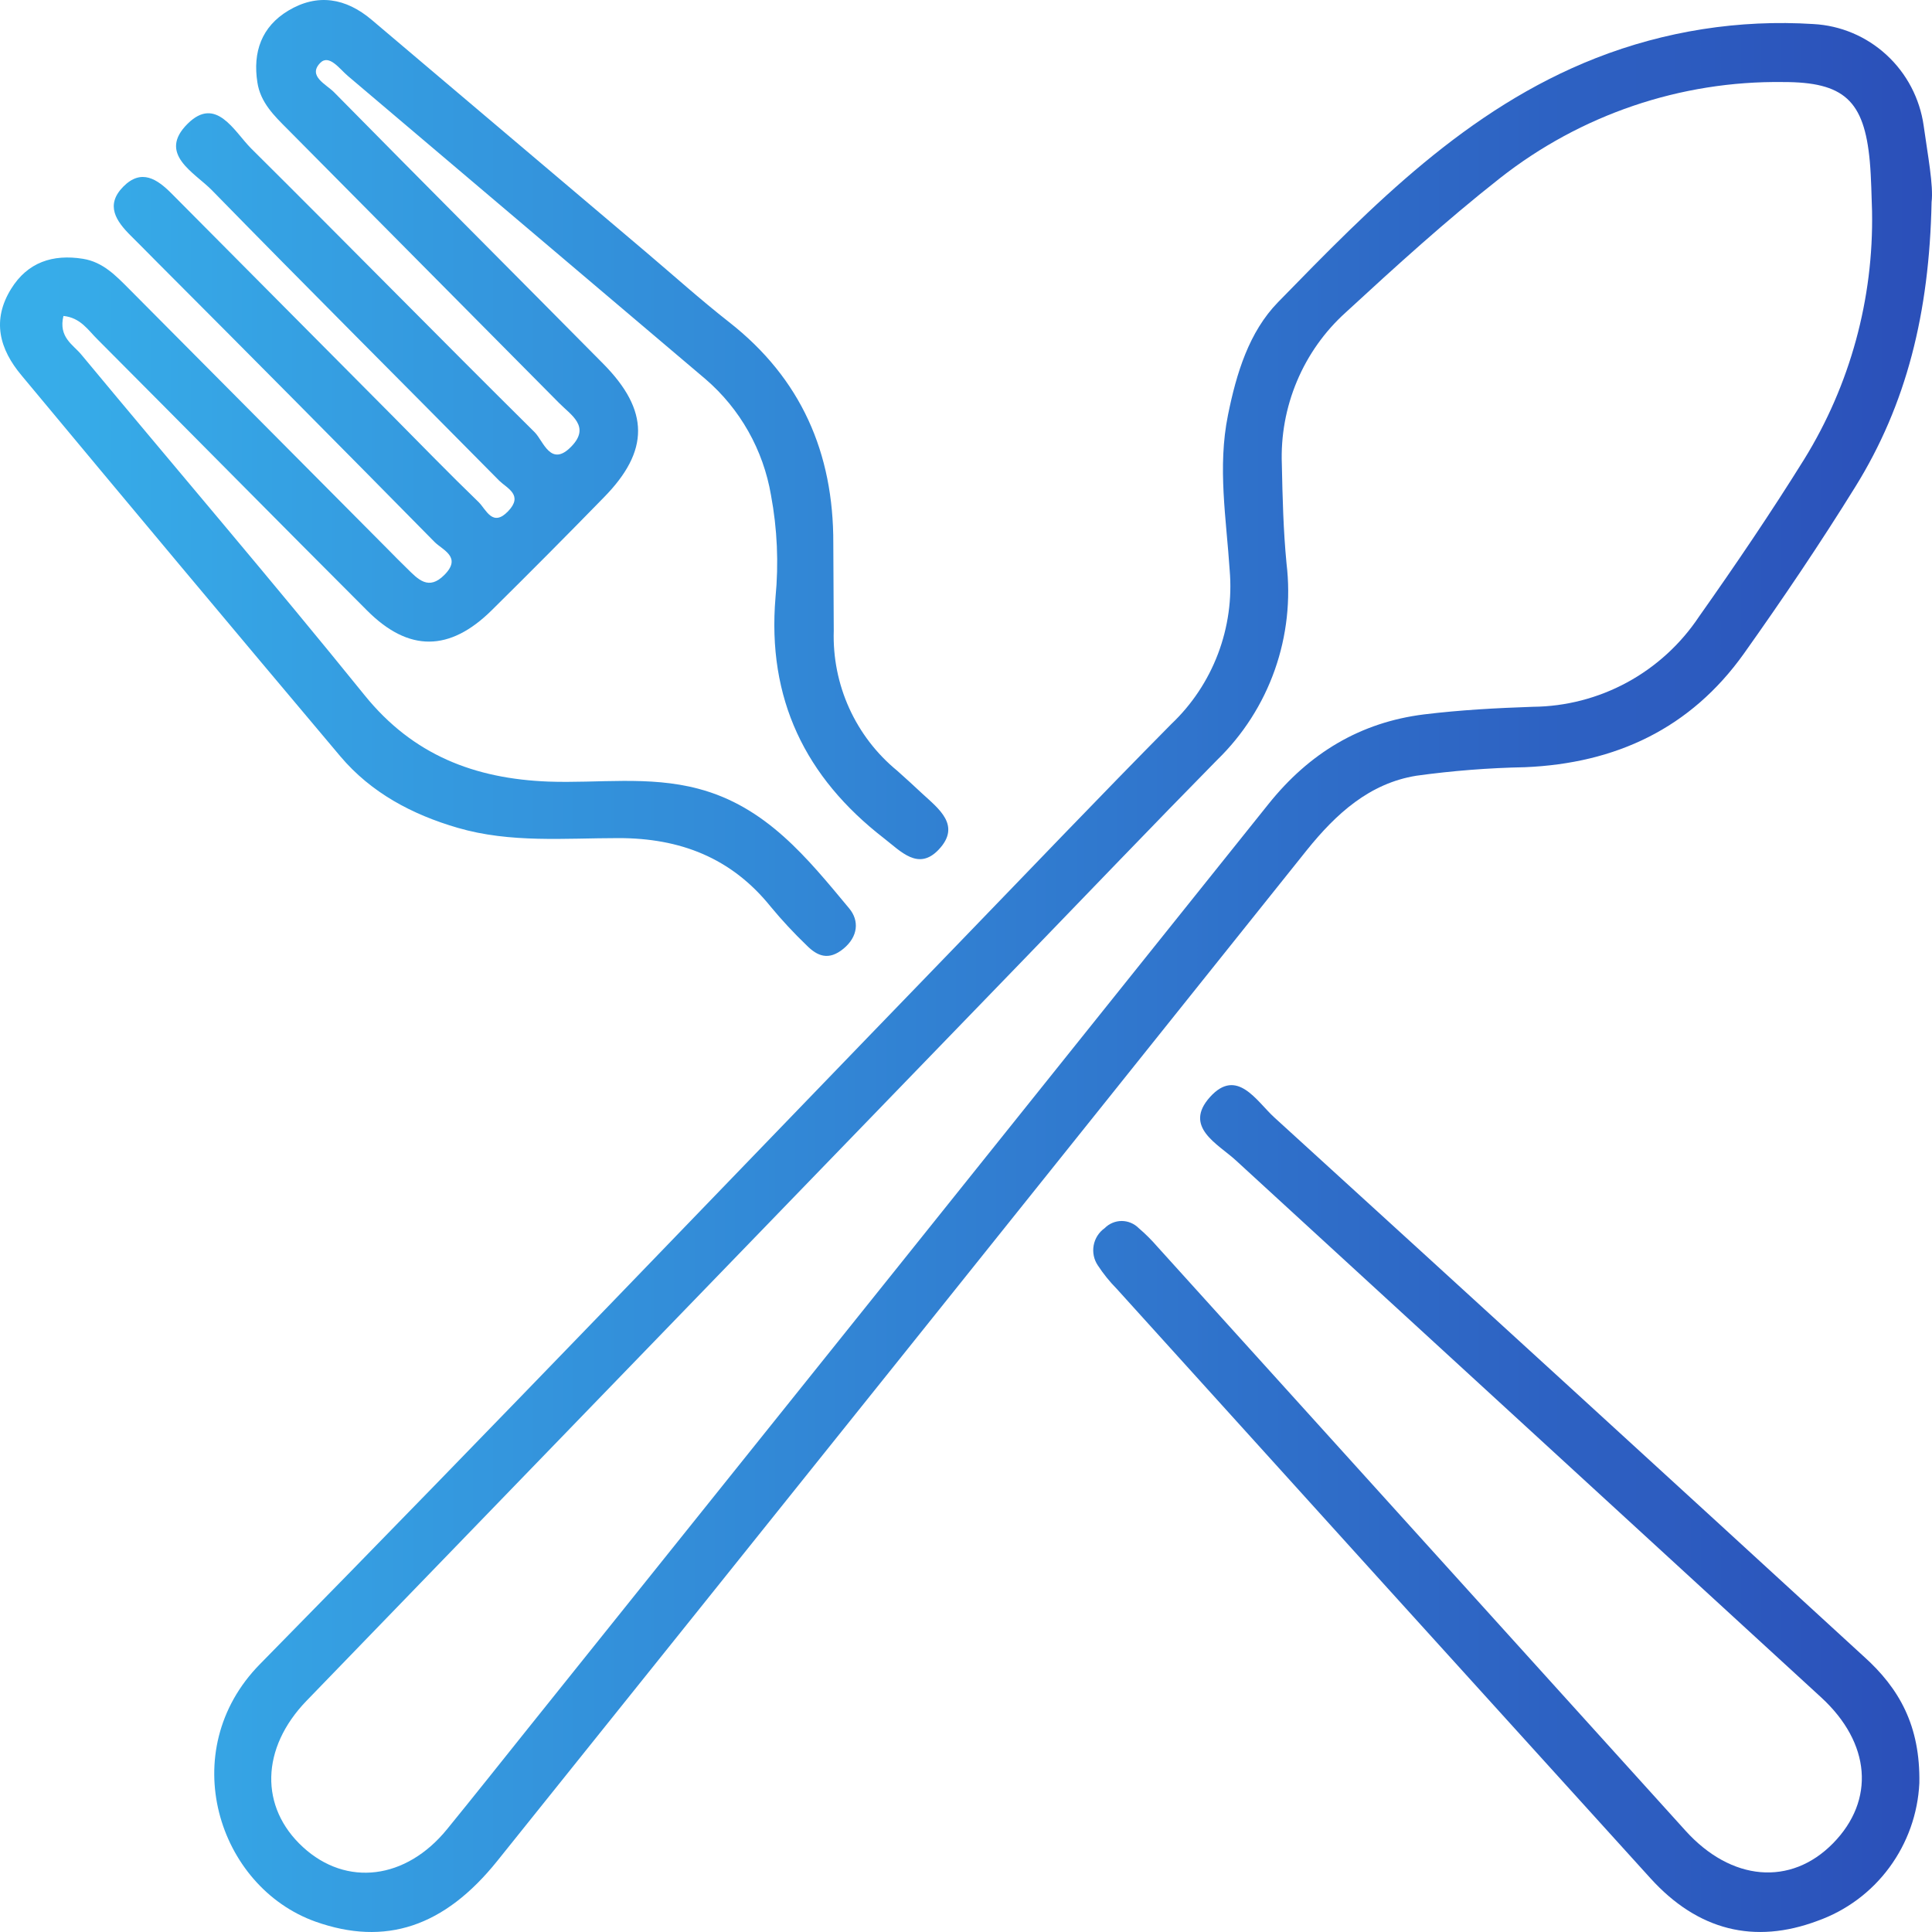
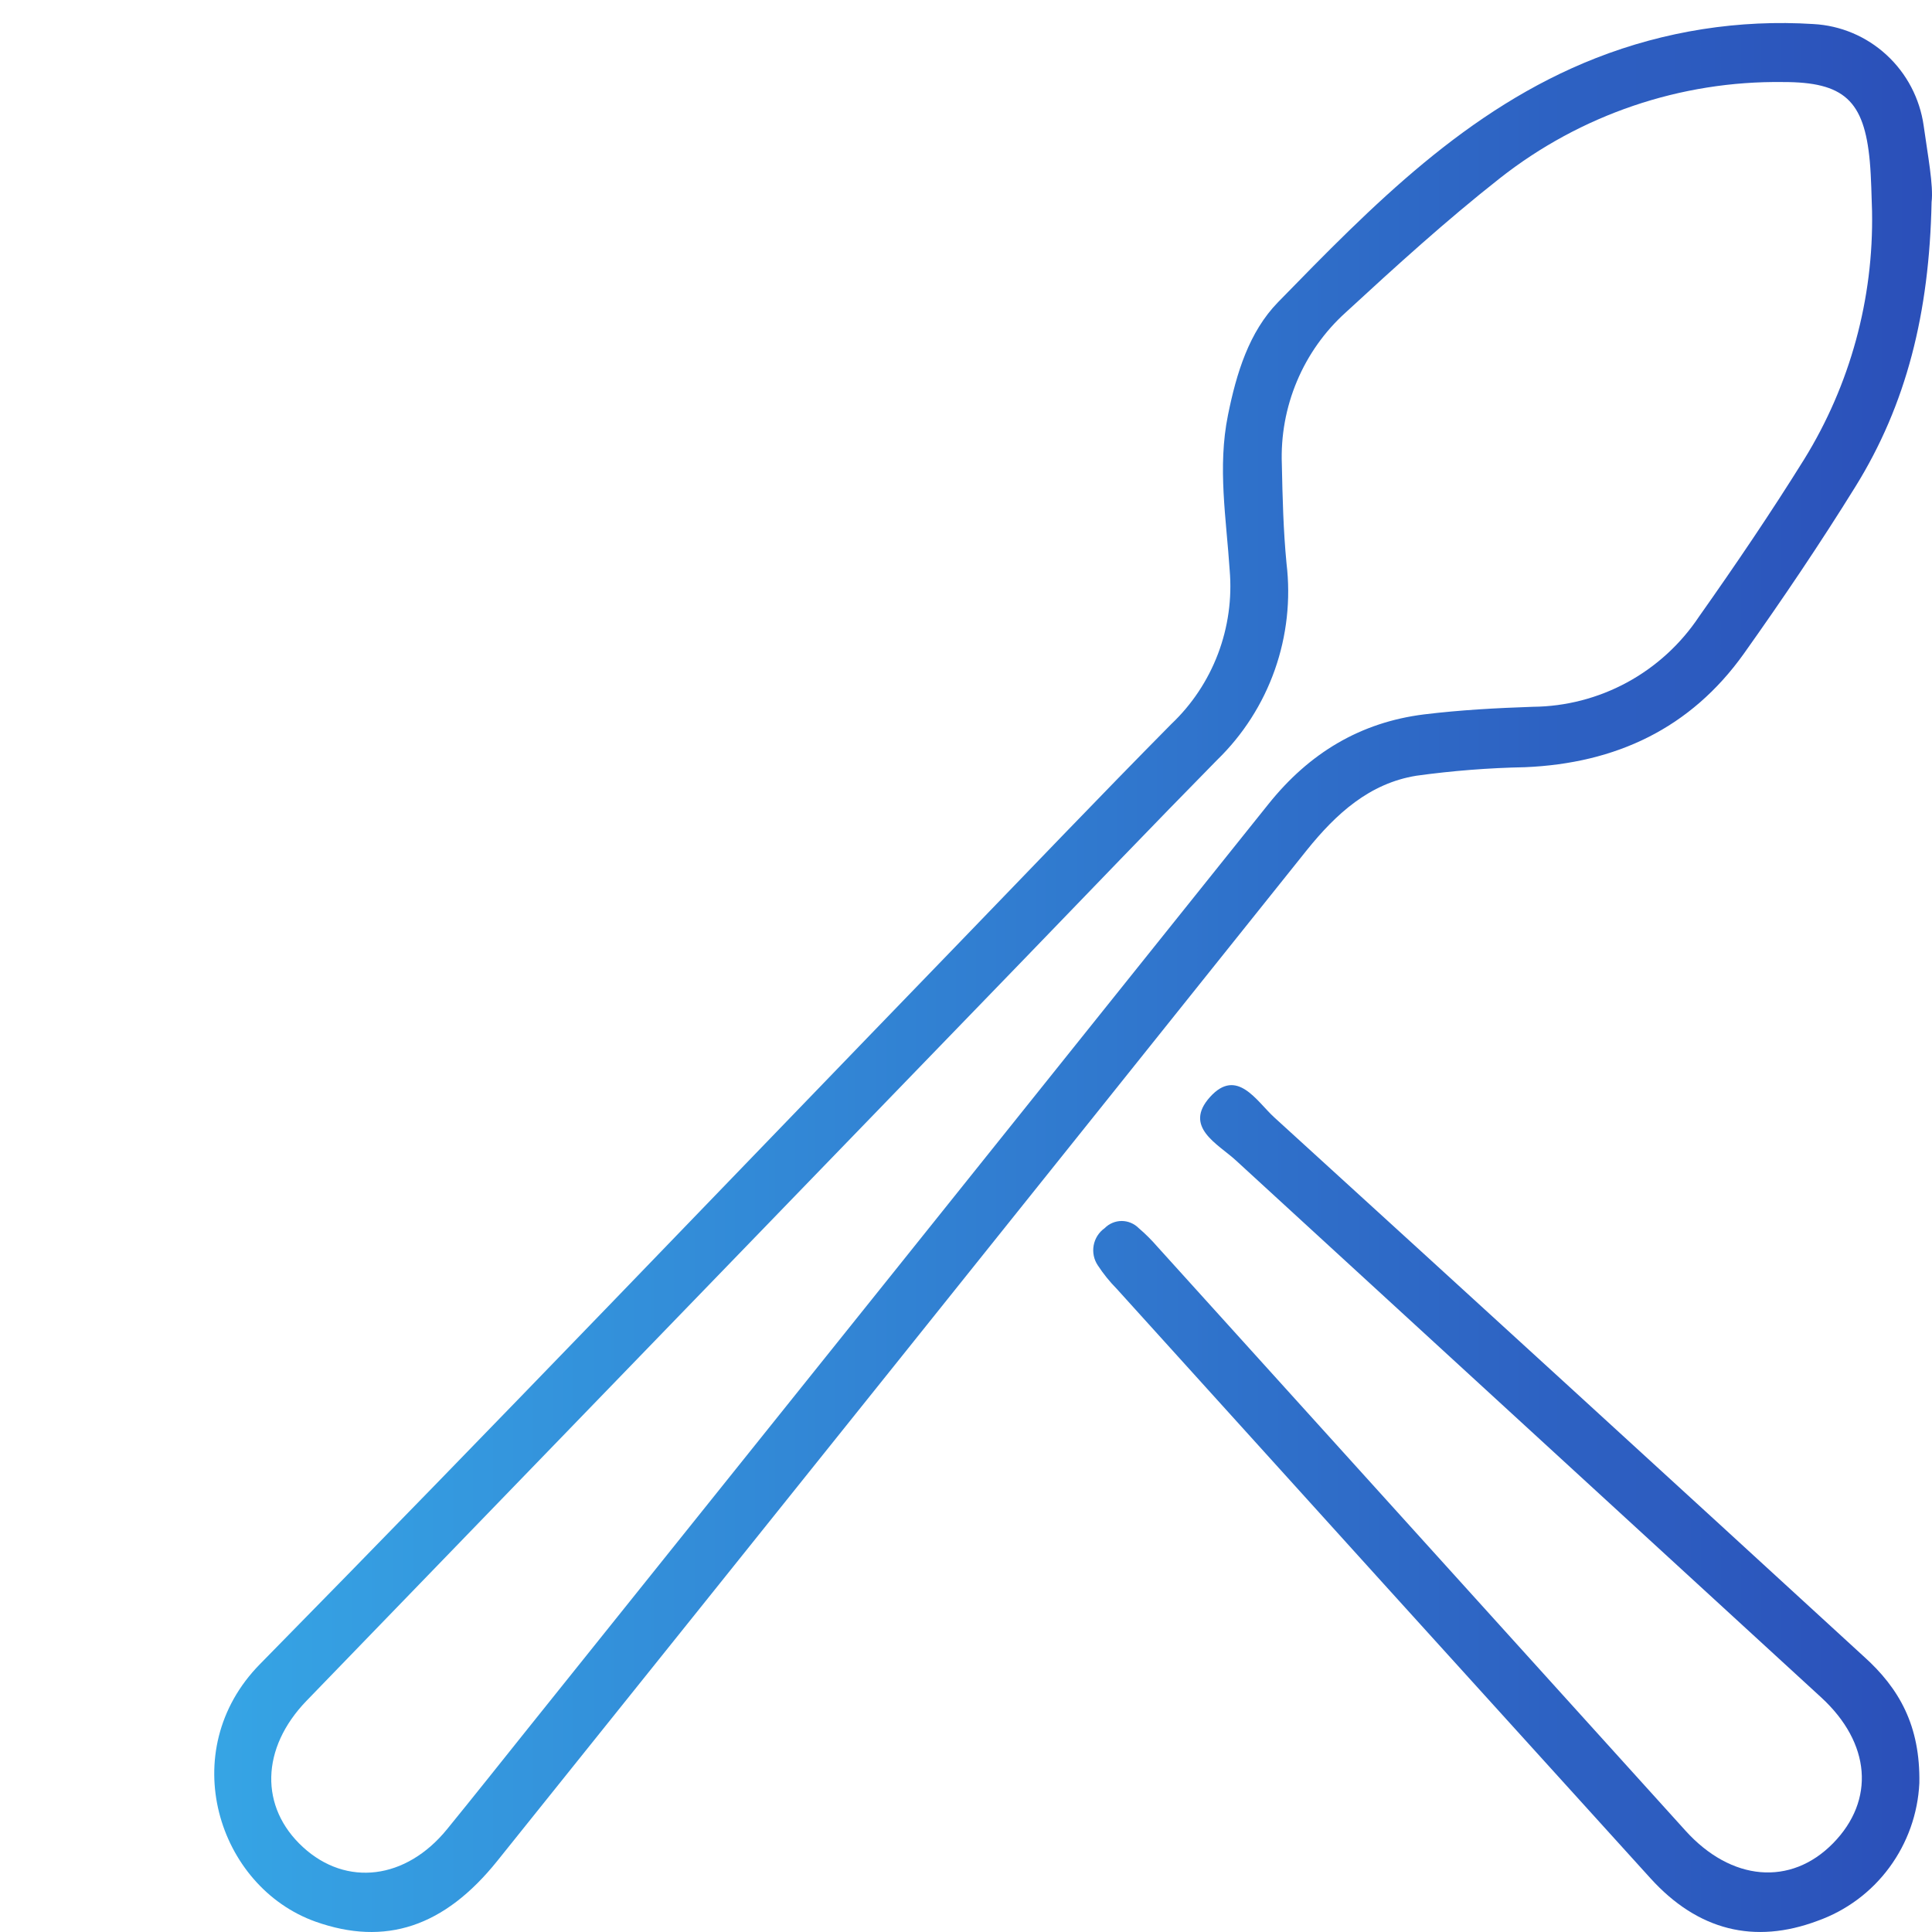
<svg xmlns="http://www.w3.org/2000/svg" width="60" height="60" viewBox="0 0 60 60" fill="none">
  <path d="M59.987 6.279C59.917 9.724 59.207 12.557 57.62 15.116C56.526 16.881 55.362 18.604 54.16 20.296C52.498 22.628 50.176 23.706 47.365 23.826C46.234 23.848 45.106 23.936 43.986 24.091C42.529 24.327 41.493 25.272 40.584 26.402C32.212 36.873 23.832 47.336 15.445 57.791C13.791 59.853 11.959 60.442 9.805 59.681C6.76 58.599 5.424 54.376 8.072 51.682C15.323 44.31 22.474 36.836 29.668 29.402C31.901 27.094 34.12 24.767 36.376 22.486C37.016 21.88 37.511 21.135 37.825 20.308C38.139 19.481 38.264 18.593 38.189 17.711C38.084 16.109 37.807 14.509 38.136 12.89C38.398 11.593 38.787 10.312 39.691 9.384C42.613 6.388 45.549 3.38 49.556 1.806C51.707 0.962 54.014 0.601 56.318 0.747C57.162 0.792 57.965 1.131 58.589 1.707C59.214 2.282 59.621 3.058 59.741 3.902C59.87 4.831 60.05 5.764 59.987 6.279ZM58.138 6.558C58.12 6.109 58.117 5.556 58.068 5.008C57.895 3.117 57.264 2.546 55.378 2.548C52.192 2.505 49.086 3.561 46.575 5.539C44.916 6.844 43.349 8.269 41.795 9.701C41.139 10.292 40.621 11.022 40.278 11.839C39.934 12.656 39.774 13.54 39.809 14.426C39.83 15.447 39.855 16.473 39.954 17.498C40.088 18.614 39.963 19.747 39.589 20.806C39.215 21.865 38.602 22.822 37.798 23.602C35.792 25.641 33.815 27.708 31.828 29.762C24.391 37.447 16.955 45.133 9.52 52.819C8.095 54.294 8.06 56.127 9.41 57.365C10.759 58.603 12.608 58.374 13.882 56.81C14.724 55.777 15.553 54.733 16.385 53.693C24.059 44.122 31.729 34.547 39.394 24.97C40.659 23.389 42.245 22.432 44.227 22.186C45.347 22.049 46.481 21.988 47.608 21.95C48.628 21.941 49.631 21.681 50.529 21.194C51.427 20.706 52.194 20.006 52.763 19.152C53.893 17.552 54.994 15.929 56.029 14.266C57.457 11.956 58.189 9.279 58.138 6.558Z" fill="url(#paint0_linear_1519_10)" />
-   <path d="M1.97 9.812C1.811 10.473 2.268 10.702 2.521 11.007C5.45 14.535 8.435 18.018 11.319 21.586C12.826 23.453 14.745 24.185 17.034 24.273C18.583 24.329 20.143 24.086 21.687 24.495C23.796 25.05 25.075 26.652 26.373 28.212C26.692 28.594 26.648 29.091 26.193 29.464C25.738 29.837 25.389 29.7 25.052 29.36C24.656 28.98 24.282 28.578 23.932 28.155C22.711 26.638 21.12 26.028 19.211 26.028C17.542 26.028 15.855 26.187 14.215 25.709C12.809 25.3 11.528 24.625 10.567 23.486C7.259 19.559 3.963 15.62 0.679 11.671C-0.024 10.839 -0.258 9.942 0.347 8.968C0.86 8.141 1.642 7.888 2.575 8.037C3.198 8.136 3.603 8.566 4.018 8.982L12.055 17.068C12.247 17.262 12.439 17.46 12.636 17.649C12.978 17.985 13.308 18.358 13.807 17.848C14.349 17.297 13.744 17.082 13.496 16.832C10.637 13.929 7.769 11.036 4.89 8.153C4.613 7.874 4.339 7.595 4.06 7.319C3.61 6.87 3.261 6.374 3.826 5.799C4.391 5.225 4.885 5.563 5.335 6.017L12.212 12.938C13.095 13.829 13.969 14.729 14.869 15.598C15.103 15.835 15.3 16.378 15.78 15.877C16.261 15.376 15.752 15.168 15.508 14.932C12.535 11.922 9.538 8.935 6.581 5.908C6.043 5.358 4.878 4.781 5.829 3.841C6.71 2.969 7.27 4.077 7.797 4.608C10.745 7.534 13.655 10.502 16.603 13.422C16.875 13.691 17.102 14.533 17.746 13.864C18.348 13.243 17.727 12.886 17.367 12.52C14.555 9.684 11.743 6.849 8.932 4.013C8.514 3.595 8.088 3.181 7.994 2.562C7.844 1.617 8.126 0.828 8.95 0.332C9.859 -0.214 10.74 -0.063 11.542 0.615L20.045 7.815C20.909 8.547 21.755 9.308 22.648 10.008C24.876 11.754 25.888 14.062 25.879 16.872C25.879 17.777 25.893 18.682 25.893 19.587C25.867 20.416 26.031 21.24 26.373 21.994C26.715 22.748 27.225 23.412 27.863 23.935C28.131 24.171 28.384 24.407 28.639 24.644C29.15 25.116 29.86 25.636 29.152 26.385C28.522 27.052 27.981 26.444 27.449 26.031C25.007 24.14 23.819 21.699 24.084 18.552C24.186 17.493 24.139 16.424 23.944 15.379C23.705 13.973 22.984 12.695 21.907 11.771C18.205 8.633 14.503 5.495 10.801 2.357C10.551 2.146 10.22 1.669 9.944 1.955C9.55 2.361 10.131 2.619 10.37 2.86C13.147 5.679 15.944 8.477 18.728 11.291C20.174 12.751 20.176 14.001 18.751 15.45C17.599 16.631 16.441 17.796 15.272 18.951C13.967 20.241 12.694 20.256 11.403 18.963C8.606 16.166 5.827 13.347 3.034 10.546C2.743 10.263 2.507 9.866 1.97 9.812Z" fill="url(#paint1_linear_1519_10)" />
  <path d="M59.607 55.376C59.562 56.325 59.236 57.238 58.673 58C58.111 58.762 57.335 59.337 56.447 59.653C54.488 60.388 52.73 59.957 51.257 58.332C45.727 52.235 40.203 46.134 34.684 40.029C34.464 39.806 34.266 39.561 34.094 39.298C33.971 39.116 33.925 38.892 33.965 38.675C34.005 38.459 34.128 38.267 34.307 38.141C34.376 38.07 34.459 38.015 34.549 37.977C34.64 37.939 34.737 37.919 34.835 37.919C34.934 37.919 35.031 37.939 35.121 37.977C35.212 38.015 35.294 38.07 35.364 38.141C35.572 38.318 35.766 38.512 35.945 38.719C41.412 44.764 46.879 50.809 52.346 56.855C53.764 58.424 55.612 58.585 56.927 57.245C58.241 55.905 58.098 54.13 56.559 52.715C50.5 47.156 44.44 41.596 38.379 36.035C37.824 35.525 36.739 35 37.578 34.069C38.417 33.138 39.026 34.202 39.572 34.7C45.681 40.267 51.779 45.844 57.867 51.43C58.993 52.436 59.638 53.606 59.607 55.376Z" fill="url(#paint2_linear_1519_10)" />
  <defs>
    <linearGradient id="paint0_linear_1519_10" x1="0" y1="30" x2="60" y2="30" gradientUnits="userSpaceOnUse">
      <stop stop-color="#37AFEA" />
      <stop offset="1" stop-color="#2B4FB9" />
    </linearGradient>
    <linearGradient id="paint1_linear_1519_10" x1="0" y1="30" x2="60" y2="30" gradientUnits="userSpaceOnUse">
      <stop stop-color="#37AFEA" />
      <stop offset="1" stop-color="#2B4FB9" />
    </linearGradient>
    <linearGradient id="paint2_linear_1519_10" x1="0" y1="30" x2="60" y2="30" gradientUnits="userSpaceOnUse">
      <stop stop-color="#37AFEA" />
      <stop offset="1" stop-color="#2B4FB9" />
    </linearGradient>
  </defs>
</svg>